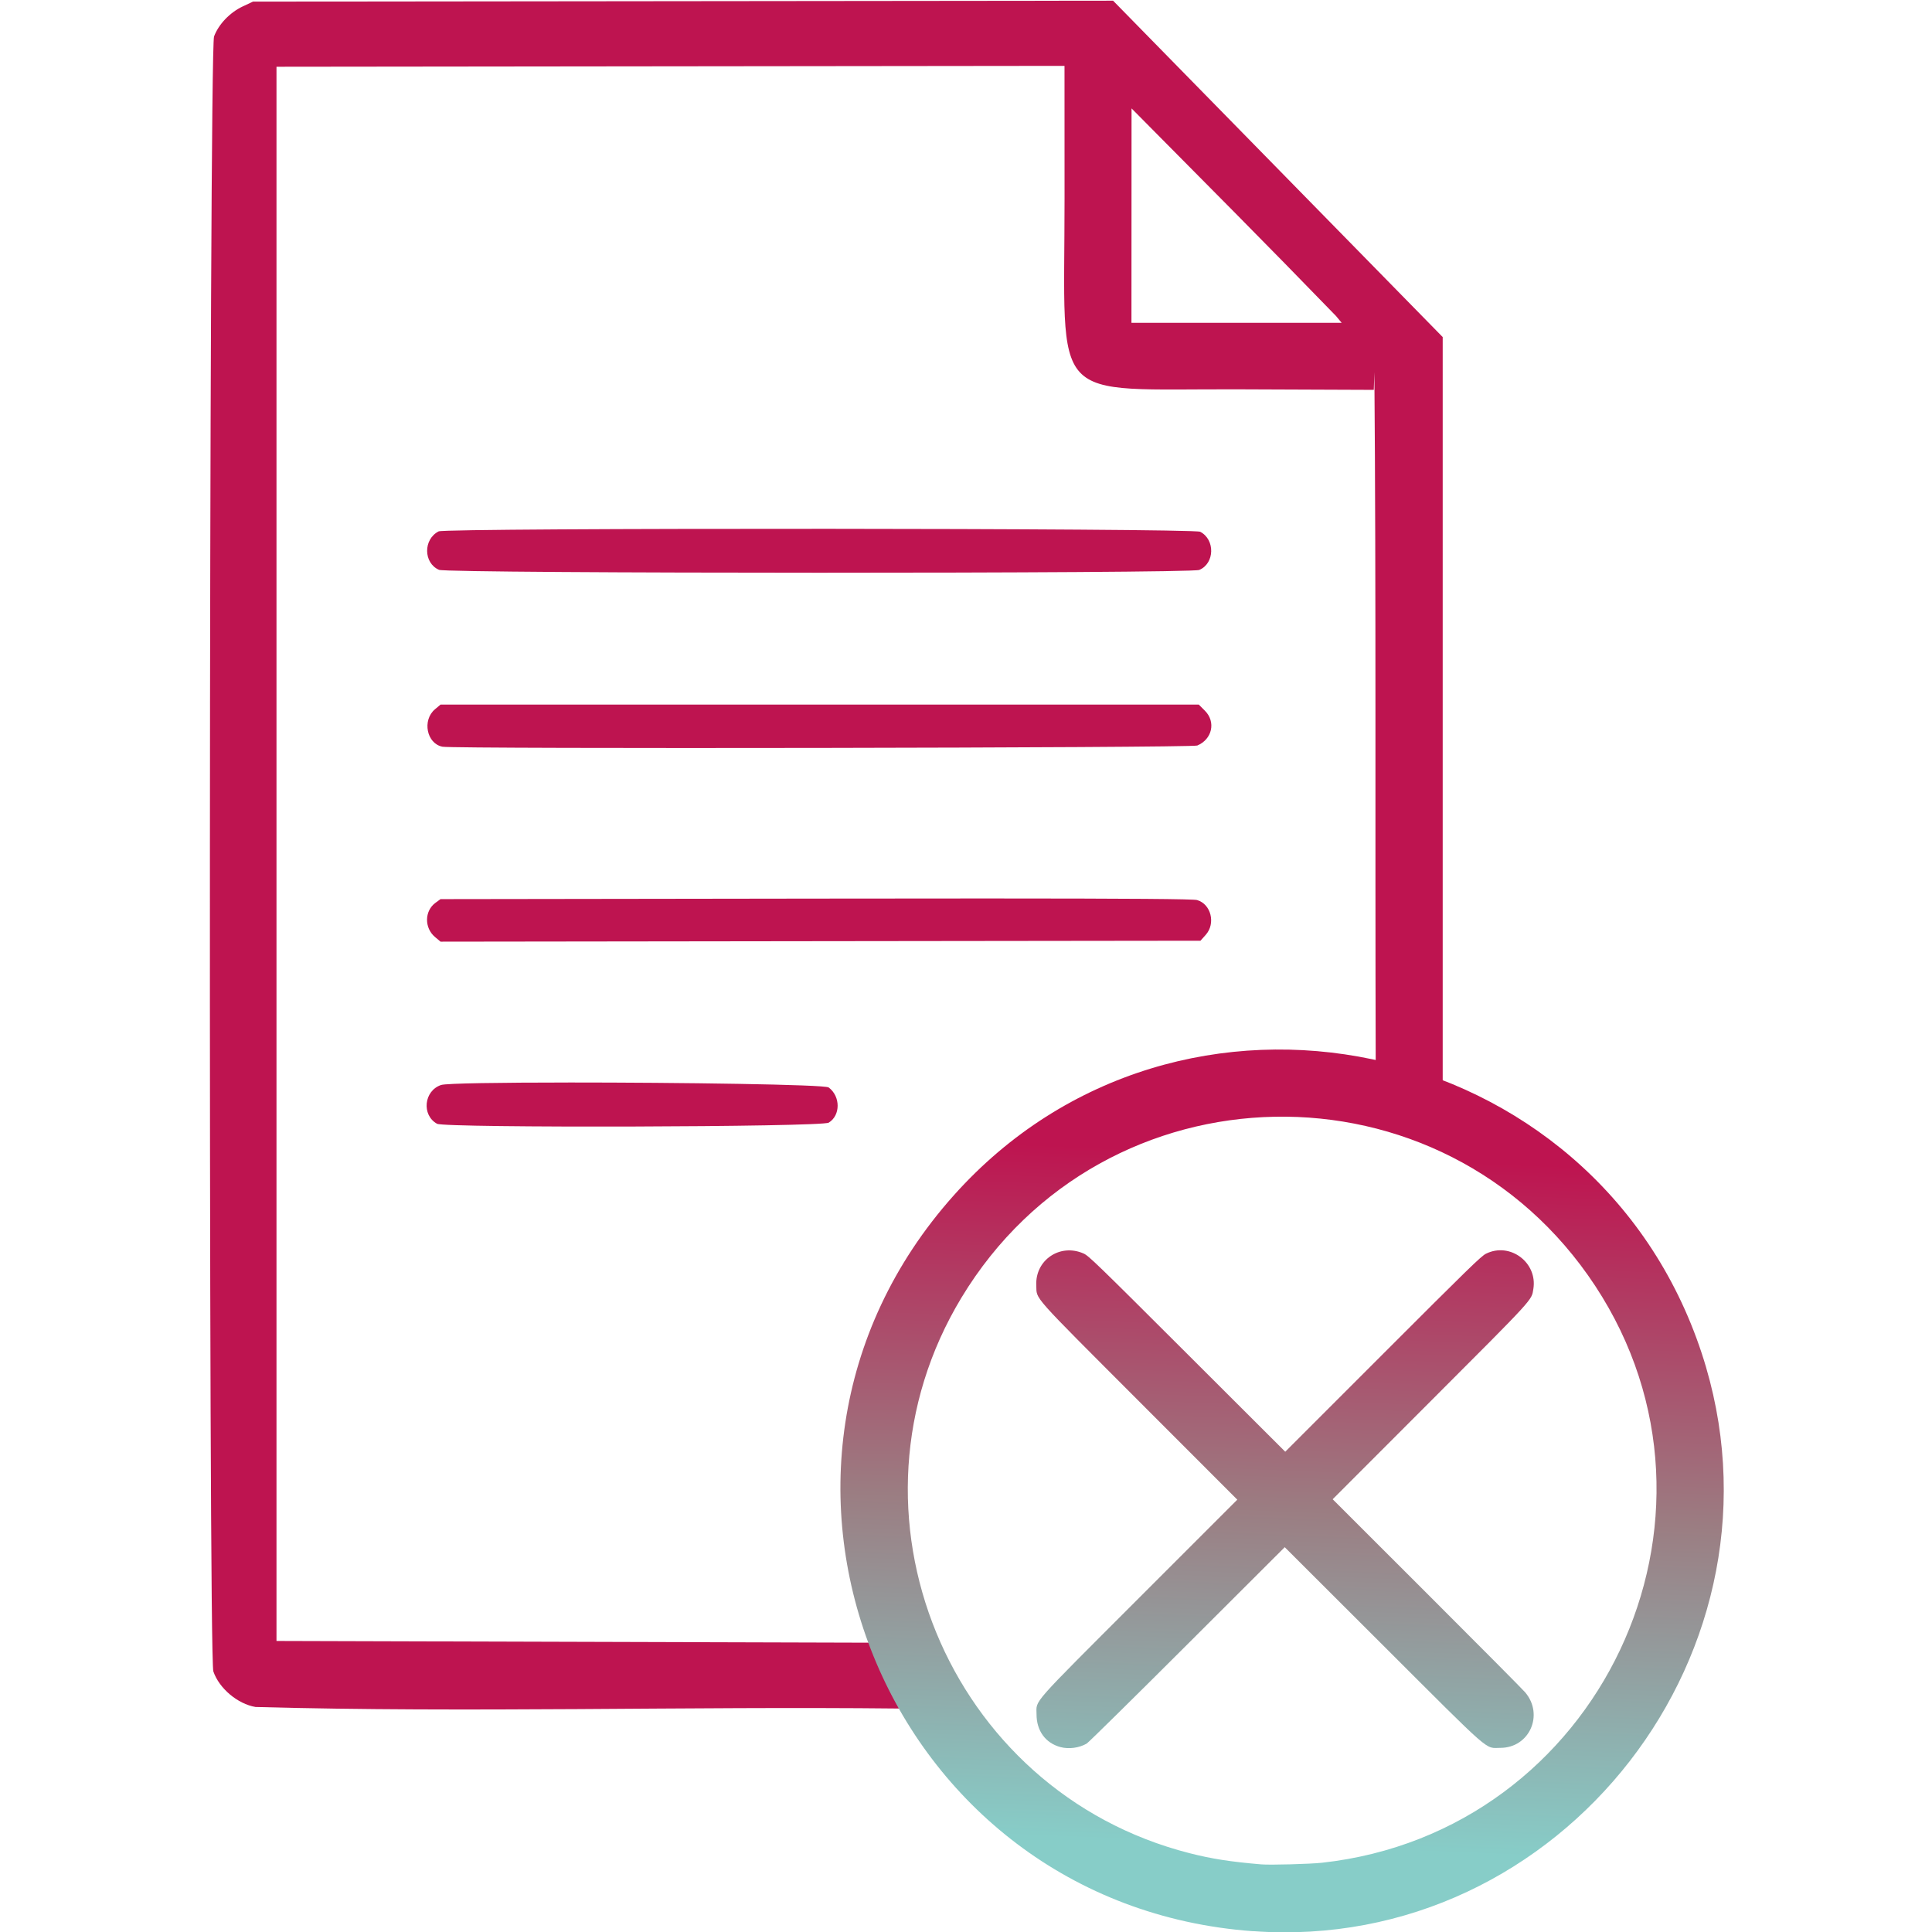
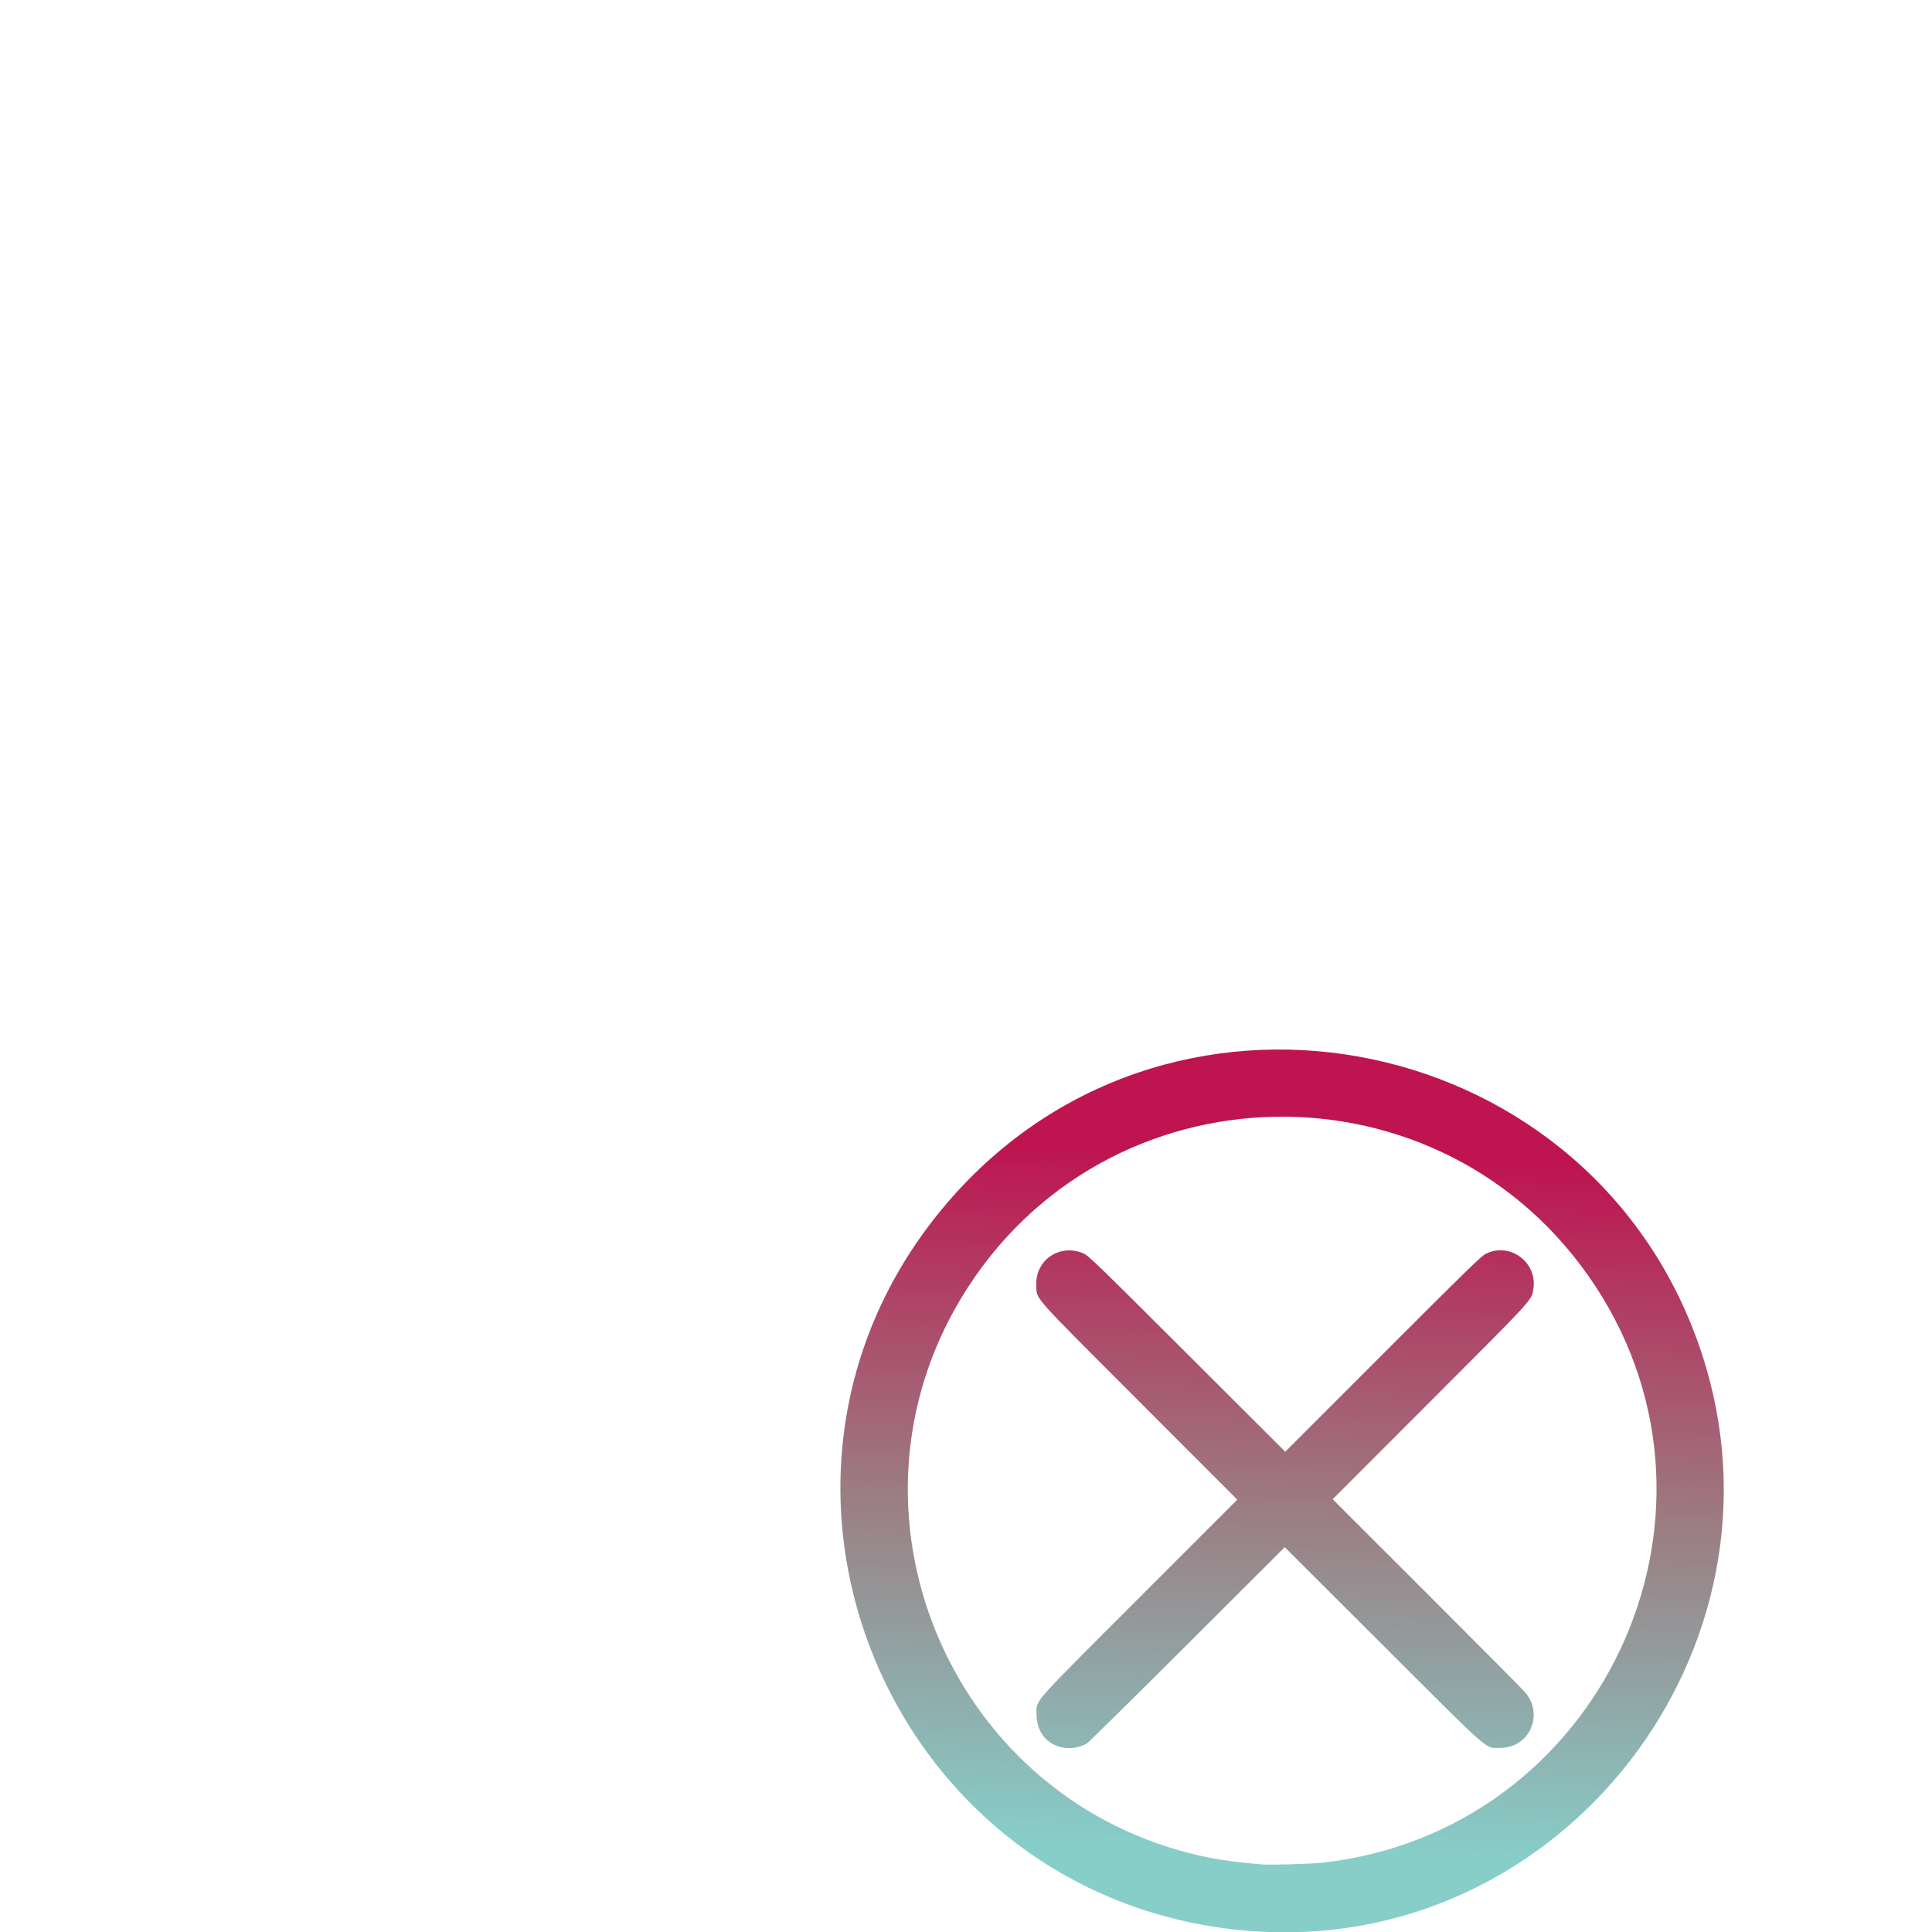
<svg xmlns="http://www.w3.org/2000/svg" xmlns:ns1="http://www.inkscape.org/namespaces/inkscape" xmlns:ns2="http://sodipodi.sourceforge.net/DTD/sodipodi-0.dtd" xmlns:xlink="http://www.w3.org/1999/xlink" width="32mm" height="32mm" viewBox="0 0 32 32" version="1.1" id="svg63263" ns1:version="1.1 (c68e22c387, 2021-05-23)" ns2:docname="solvi_papierlos_Icon.svg">
  <ns2:namedview id="namedview63265" pagecolor="#ffffff" bordercolor="#666666" borderopacity="1.0" ns1:pageshadow="2" ns1:pageopacity="0.0" ns1:pagecheckerboard="0" ns1:document-units="mm" showgrid="false" width="32mm" ns1:zoom="4.4328844" ns1:cx="73.766869" ns1:cy="59.10373" ns1:window-width="1368" ns1:window-height="850" ns1:window-x="-6" ns1:window-y="-6" ns1:window-maximized="1" ns1:current-layer="layer1" />
  <defs id="defs63260">
    <linearGradient id="a-1" x1="-411.63" y1="499.67" x2="-363.02" y2="541.93" gradientTransform="translate(510.615,-485.6)" gradientUnits="userSpaceOnUse">
      <stop offset="0.1" stop-color="#be1450" id="stop3740" />
      <stop offset="0.51" stop-color="#9b7d82" id="stop3742" />
      <stop offset="0.9" stop-color="#87cdc8" id="stop3744" />
    </linearGradient>
    <linearGradient ns1:collect="always" xlink:href="#a-1" id="linearGradient1779" x1="-8.888" y1="-89.87" x2="-19.127" y2="162.533" gradientUnits="userSpaceOnUse" gradientTransform="matrix(0.04,0,0,0.04,21.612,20.673)" />
  </defs>
  <g ns1:label="Ebene 1" ns1:groupmode="layer" id="layer1">
    <g id="g2046" transform="matrix(1.418,0,0,1.418,-8.808,-6.527)">
-       <path id="path907" style="fill:#be1450;fill-opacity:1;stroke-width:0.08" d="m 72.502,17.4 c -12.637,0.014 -25.275,0.027 -37.912,0.041 l -0.445,0.209 c -0.572,0.268 -1.067,0.786 -1.27,1.326 -0.223,0.597 -0.254,71.413 -0.031,72.066 0.254,0.746 1.07,1.435 1.859,1.568 9.451,0.259 18.92,-0.033 28.375,0.068 -0.517,-0.931 -0.957,-1.902 -1.318,-2.902 -8.711,-0.025 -17.422,-0.051 -26.133,-0.076 V 20.312 c 11.578,-0.013 23.156,-0.026 34.734,-0.039 l 0.002,5.842 c 0.003,9.246 -0.793,8.381 7.752,8.416 l 5.879,0.023 0.025,-0.779 c 0.08,9.614 0.029,20.323 0.059,30.393 1.004,0.213 1.992,0.5 2.953,0.865 V 32.227 C 82.188,27.285 77.345,22.342 72.502,17.4 Z m 0.814,4.748 c 3.401,3.434 5.85,5.885 9.014,9.152 l 0.248,0.299 H 73.312 c 0.001,-3.15 0.003,-6.301 0.004,-9.451 z m -13.758,18.531 c -8.313,-0.004 -16.627,0.032 -16.785,0.113 -0.683,0.351 -0.672,1.395 0.018,1.695 0.385,0.168 33.109,0.171 33.51,0.004 0.681,-0.285 0.707,-1.337 0.041,-1.682 -0.157,-0.081 -8.47,-0.126 -16.783,-0.131 z m -16.701,7.748 -0.244,0.205 c -0.574,0.483 -0.366,1.518 0.332,1.652 0.539,0.104 33.016,0.053 33.268,-0.053 0.659,-0.275 0.828,-1.043 0.338,-1.533 l -0.271,-0.271 z m 24.111,8.545 c -2.115,-3.38e-4 -4.631,0.002 -7.588,0.006 l -16.523,0.023 -0.227,0.166 c -0.483,0.359 -0.491,1.104 -0.016,1.504 l 0.244,0.205 16.748,-0.021 16.748,-0.02 0.232,-0.26 c 0.447,-0.5 0.235,-1.355 -0.381,-1.533 -0.163,-0.047 -2.893,-0.069 -9.238,-0.07 z m -18.486,8.113 c -2.951,4.76e-4 -5.372,0.033 -5.6,0.109 -0.757,0.254 -0.869,1.325 -0.178,1.709 0.349,0.194 16.943,0.147 17.264,-0.049 0.525,-0.32 0.524,-1.158 -0.002,-1.551 -0.175,-0.131 -6.566,-0.22 -11.484,-0.219 z" transform="scale(0.265)" />
      <path style="fill:url(#linearGradient1779);fill-opacity:1;stroke-width:0.011" d="m 20.849,27.161 c -4.295,-0.311 -6.361,-5.386 -3.498,-8.594 2.626,-2.942 7.499,-1.915 8.737,1.841 1.136,3.447 -1.631,7.014 -5.239,6.752 z m 0.804,-0.8 c 3.243,-0.357 4.978,-4.023 3.191,-6.739 -1.773,-2.694 -5.737,-2.619 -7.403,0.14 -1.507,2.496 -0.165,5.765 2.664,6.487 0.258,0.066 0.482,0.101 0.839,0.131 0.102,0.009 0.573,-0.004 0.709,-0.019 z m -3.055,-1.351 c -0.174,-0.047 -0.279,-0.19 -0.279,-0.382 0,-0.175 -0.091,-0.071 1.202,-1.365 l 1.143,-1.143 -1.142,-1.143 c -1.283,-1.285 -1.198,-1.189 -1.206,-1.359 -0.014,-0.297 0.276,-0.494 0.551,-0.374 0.06,0.026 0.143,0.106 1.211,1.172 l 1.146,1.144 1.141,-1.141 c 1,-1 1.148,-1.145 1.204,-1.172 0.281,-0.139 0.604,0.103 0.553,0.413 -0.022,0.134 0.022,0.087 -1.204,1.314 l -1.14,1.141 1.099,1.098 c 0.605,0.604 1.122,1.125 1.15,1.158 0.221,0.262 0.049,0.648 -0.29,0.648 -0.185,0 -0.074,0.097 -1.376,-1.203 l -1.143,-1.141 -1.138,1.136 c -0.626,0.625 -1.155,1.146 -1.175,1.158 -0.088,0.051 -0.209,0.067 -0.307,0.041 z" id="path1753" />
    </g>
  </g>
</svg>